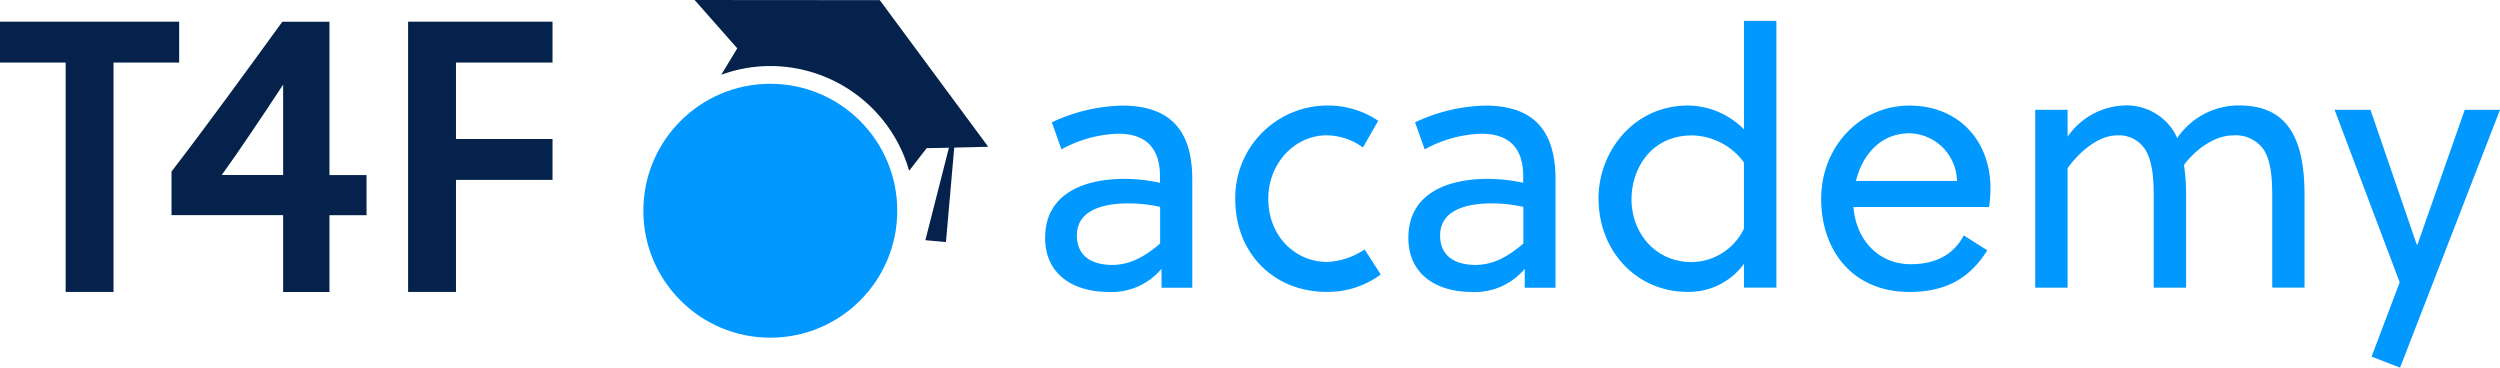
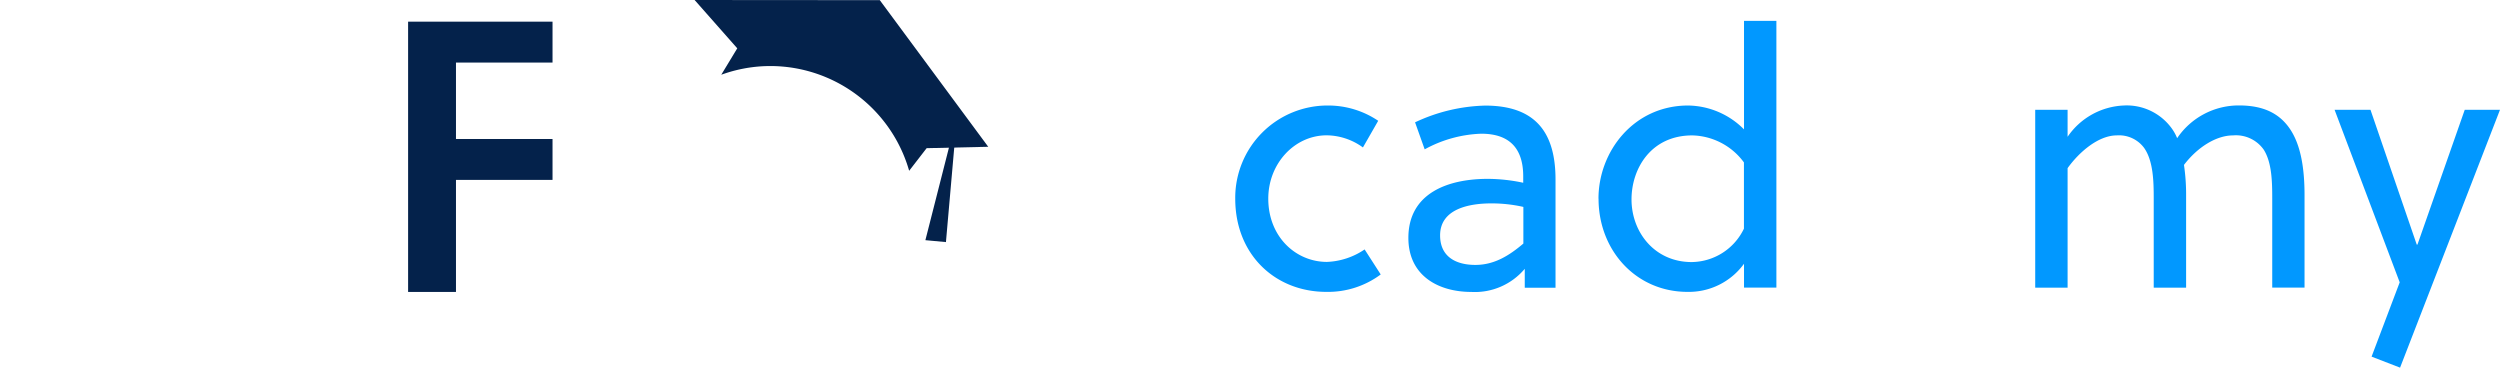
<svg xmlns="http://www.w3.org/2000/svg" id="logo_t4f_academy" width="340" height="50" viewBox="0 0 340.48 50.07">
  <defs>
    <style>
      .cls-1 {
      fill: #04224b;
      }

      .cls-2 {
      fill: #0198ff;
      }
    </style>
  </defs>
  <path id="Path_8577" data-name="Path 8577" class="cls-1" d="M119.82.02,94.6,0l5.81,6.58-2.18,3.6a19.489,19.489,0,0,1,8.51-1.1,19.686,19.686,0,0,1,17.08,14.18l2.38-3.08,8.39-.19Z" />
  <path id="Path_8578" data-name="Path 8578" class="cls-1" d="M130.34,15.78l-4.31,16.93,2.8.26Z" />
-   <circle id="Ellipse_31" data-name="Ellipse 31" class="cls-2" cx="17.29" cy="17.29" r="17.29" transform="translate(87.62 11.41)" />
-   <path id="Path_8579" data-name="Path 8579" class="cls-1" d="M15.46,8.52V39.76H8.94V8.52H0V2.95H24.4V8.52Z" />
-   <path id="Path_8580" data-name="Path 8580" class="cls-1" d="M38.56,39.76V29.3H23.36V23.36c4.42-5.73,10.36-13.88,15.09-20.4h6.42V23.84h5.05v5.47H44.87V39.77H38.56Zm0-15.93V11.53c-2.52,3.84-6.36,9.57-8.36,12.3Z" />
  <path id="Path_8581" data-name="Path 8581" class="cls-1" d="M62.1,24.51V39.76H55.58V2.95H75.25V8.52H62.1V18.93H75.25V24.5H62.1Z" />
-   <path id="Path_8582" data-name="Path 8582" class="cls-2" d="M158.19,39.18V36.61a8.877,8.877,0,0,1-7.27,3.15c-4.46,0-8.58-2.18-8.58-7.36,0-6.15,5.47-8.04,10.8-8.04a23.345,23.345,0,0,1,4.84.53v-.87c0-3.68-1.74-5.81-5.72-5.81a17.125,17.125,0,0,0-7.7,2.13l-1.31-3.68a23.673,23.673,0,0,1,9.54-2.28c7.02,0,9.59,3.83,9.59,10.08V39.19h-4.19Zm-.19-11a19.623,19.623,0,0,0-4.36-.48c-3,0-6.98.73-6.98,4.36,0,2.96,2.23,4.02,4.8,4.02s4.6-1.26,6.54-2.91V28.18Z" />
  <path id="Path_8583" data-name="Path 8583" class="cls-2" d="M188.04,37.38a12.018,12.018,0,0,1-7.41,2.37c-6.93,0-12.4-5.04-12.4-12.69a12.57,12.57,0,0,1,12.64-12.69,12.167,12.167,0,0,1,6.83,2.08l-2.08,3.63a8.516,8.516,0,0,0-4.94-1.65c-4.36,0-7.95,3.83-7.95,8.62,0,5.23,3.78,8.62,7.99,8.62a9.781,9.781,0,0,0,5.13-1.7l2.18,3.39v.02Z" />
  <path id="Path_8584" data-name="Path 8584" class="cls-2" d="M207.66,39.18V36.61a8.877,8.877,0,0,1-7.27,3.15c-4.46,0-8.58-2.18-8.58-7.36,0-6.15,5.47-8.04,10.8-8.04a23.345,23.345,0,0,1,4.84.53v-.87c0-3.68-1.74-5.81-5.72-5.81a17.125,17.125,0,0,0-7.7,2.13l-1.31-3.68a23.673,23.673,0,0,1,9.54-2.28c7.02,0,9.59,3.83,9.59,10.08V39.19h-4.19Zm-.19-11a19.623,19.623,0,0,0-4.36-.48c-3,0-6.98.73-6.98,4.36,0,2.96,2.23,4.02,4.8,4.02s4.6-1.26,6.54-2.91V28.18Z" />
  <path id="Path_8585" data-name="Path 8585" class="cls-2" d="M217.7,27.06c0-6.44,4.8-12.69,12.21-12.69a10.917,10.917,0,0,1,7.61,3.25V2.84h4.41V39.17h-4.41V35.92a9.277,9.277,0,0,1-7.7,3.83c-6.98,0-12.11-5.62-12.11-12.69h-.01Zm19.81,4.07V22.12a8.977,8.977,0,0,0-7.03-3.68c-5.62,0-8.28,4.51-8.28,8.72,0,4.46,3.15,8.53,8.19,8.53a7.989,7.989,0,0,0,7.12-4.55h0Z" />
-   <path id="Path_8586" data-name="Path 8586" class="cls-2" d="M252.43,28.18c.29,4.17,3.15,7.8,7.8,7.8,3.2,0,5.77-1.16,7.22-3.92l3.2,2.03c-2.42,3.88-5.72,5.67-10.61,5.67-7.7,0-12.01-5.62-12.01-12.69s5.28-12.69,12.01-12.69,11.05,4.8,11.05,11.29a20.424,20.424,0,0,1-.19,2.52H252.43Zm.34-3.54h13.76a6.64,6.64,0,0,0-6.44-6.49c-3.92,0-6.44,2.86-7.32,6.49Z" />
  <path id="Path_8587" data-name="Path 8587" class="cls-2" d="M309.46,39.18V27.07c0-2.33-.05-4.94-1.16-6.69a4.634,4.634,0,0,0-4.17-1.94c-2.33,0-4.89,1.65-6.69,4.02a27.544,27.544,0,0,1,.29,4.12v12.6h-4.41V27.07c0-2.33-.05-5.14-1.31-6.93a4.253,4.253,0,0,0-3.73-1.7c-2.47,0-5.09,2.23-6.69,4.46V39.18h-4.41V14.95h4.41v3.68a9.756,9.756,0,0,1,7.61-4.26,7.57,7.57,0,0,1,6.73,3.34,6.233,6.233,0,0,1,.58,1.11,10.119,10.119,0,0,1,8.43-4.46c3.29,0,5.33,1.07,6.69,2.86,1.7,2.23,2.23,5.62,2.23,9.35v12.6h-4.4Z" />
  <path id="Path_8588" data-name="Path 8588" class="cls-2" d="M322.84,14.95l6.3,18.36h.1l6.44-18.36h4.8L326.87,50.07l-3.88-1.5,3.83-10.12-8.87-23.5h4.89Z" />
</svg>